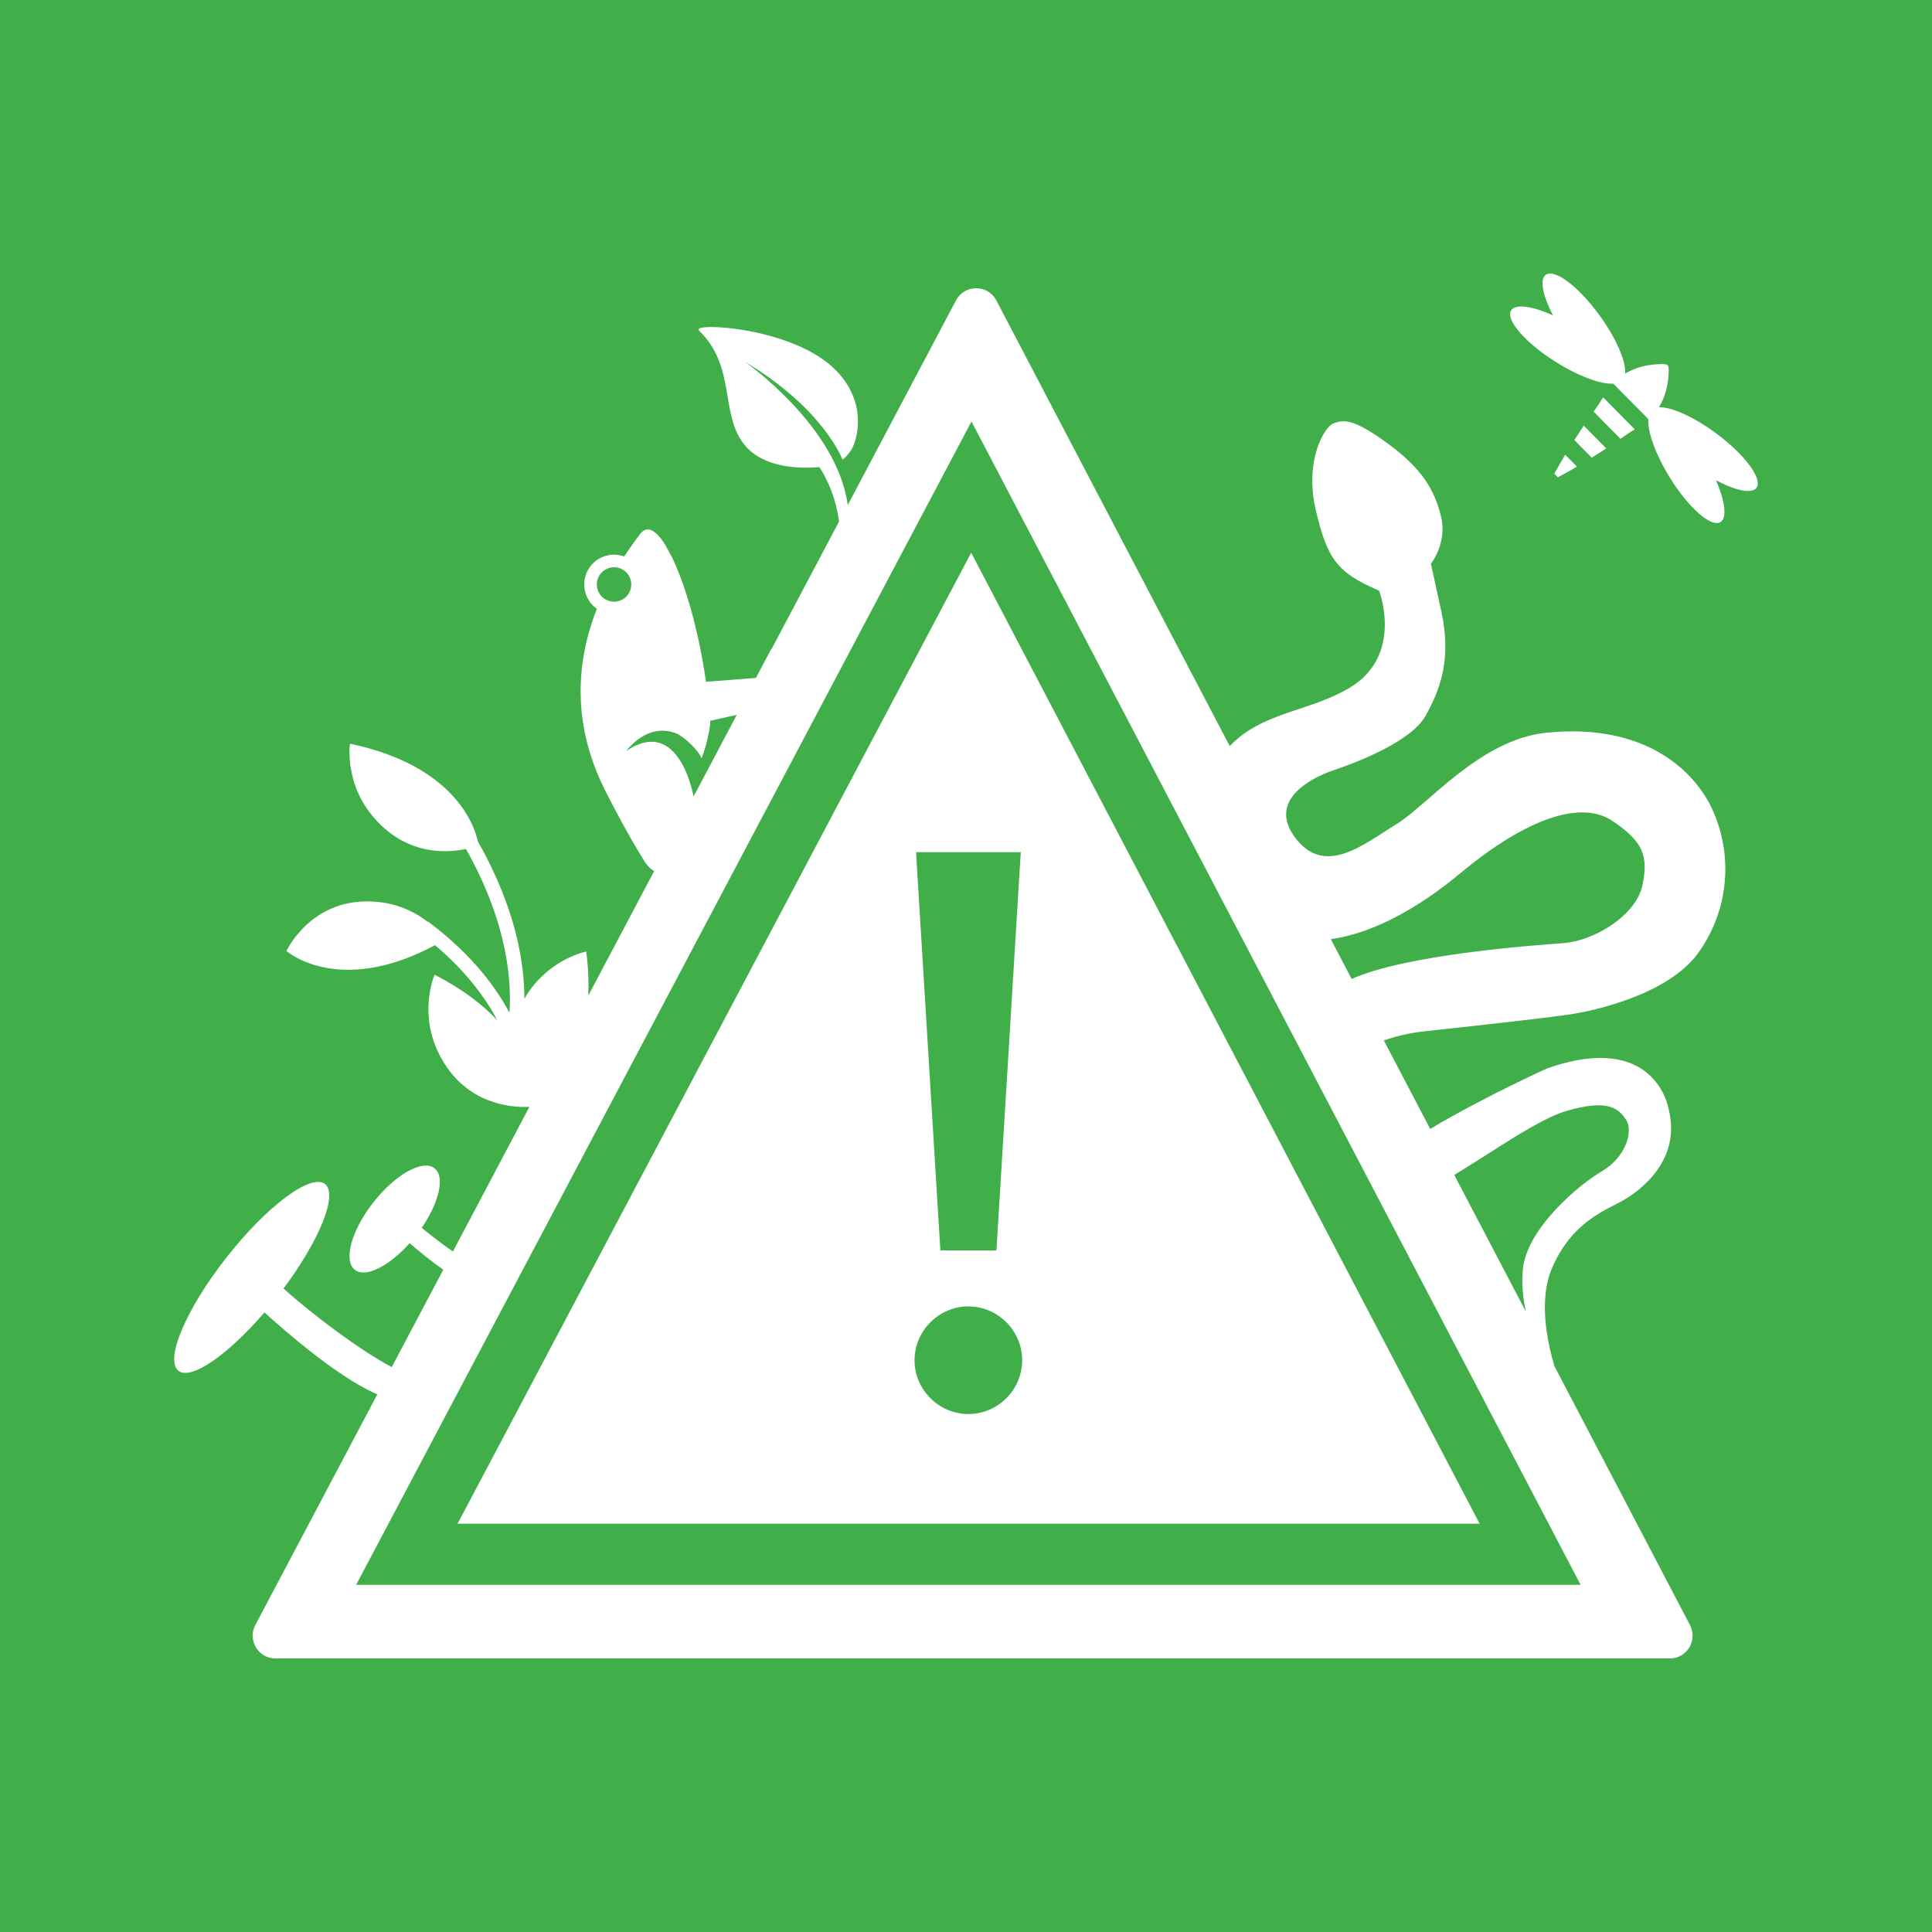
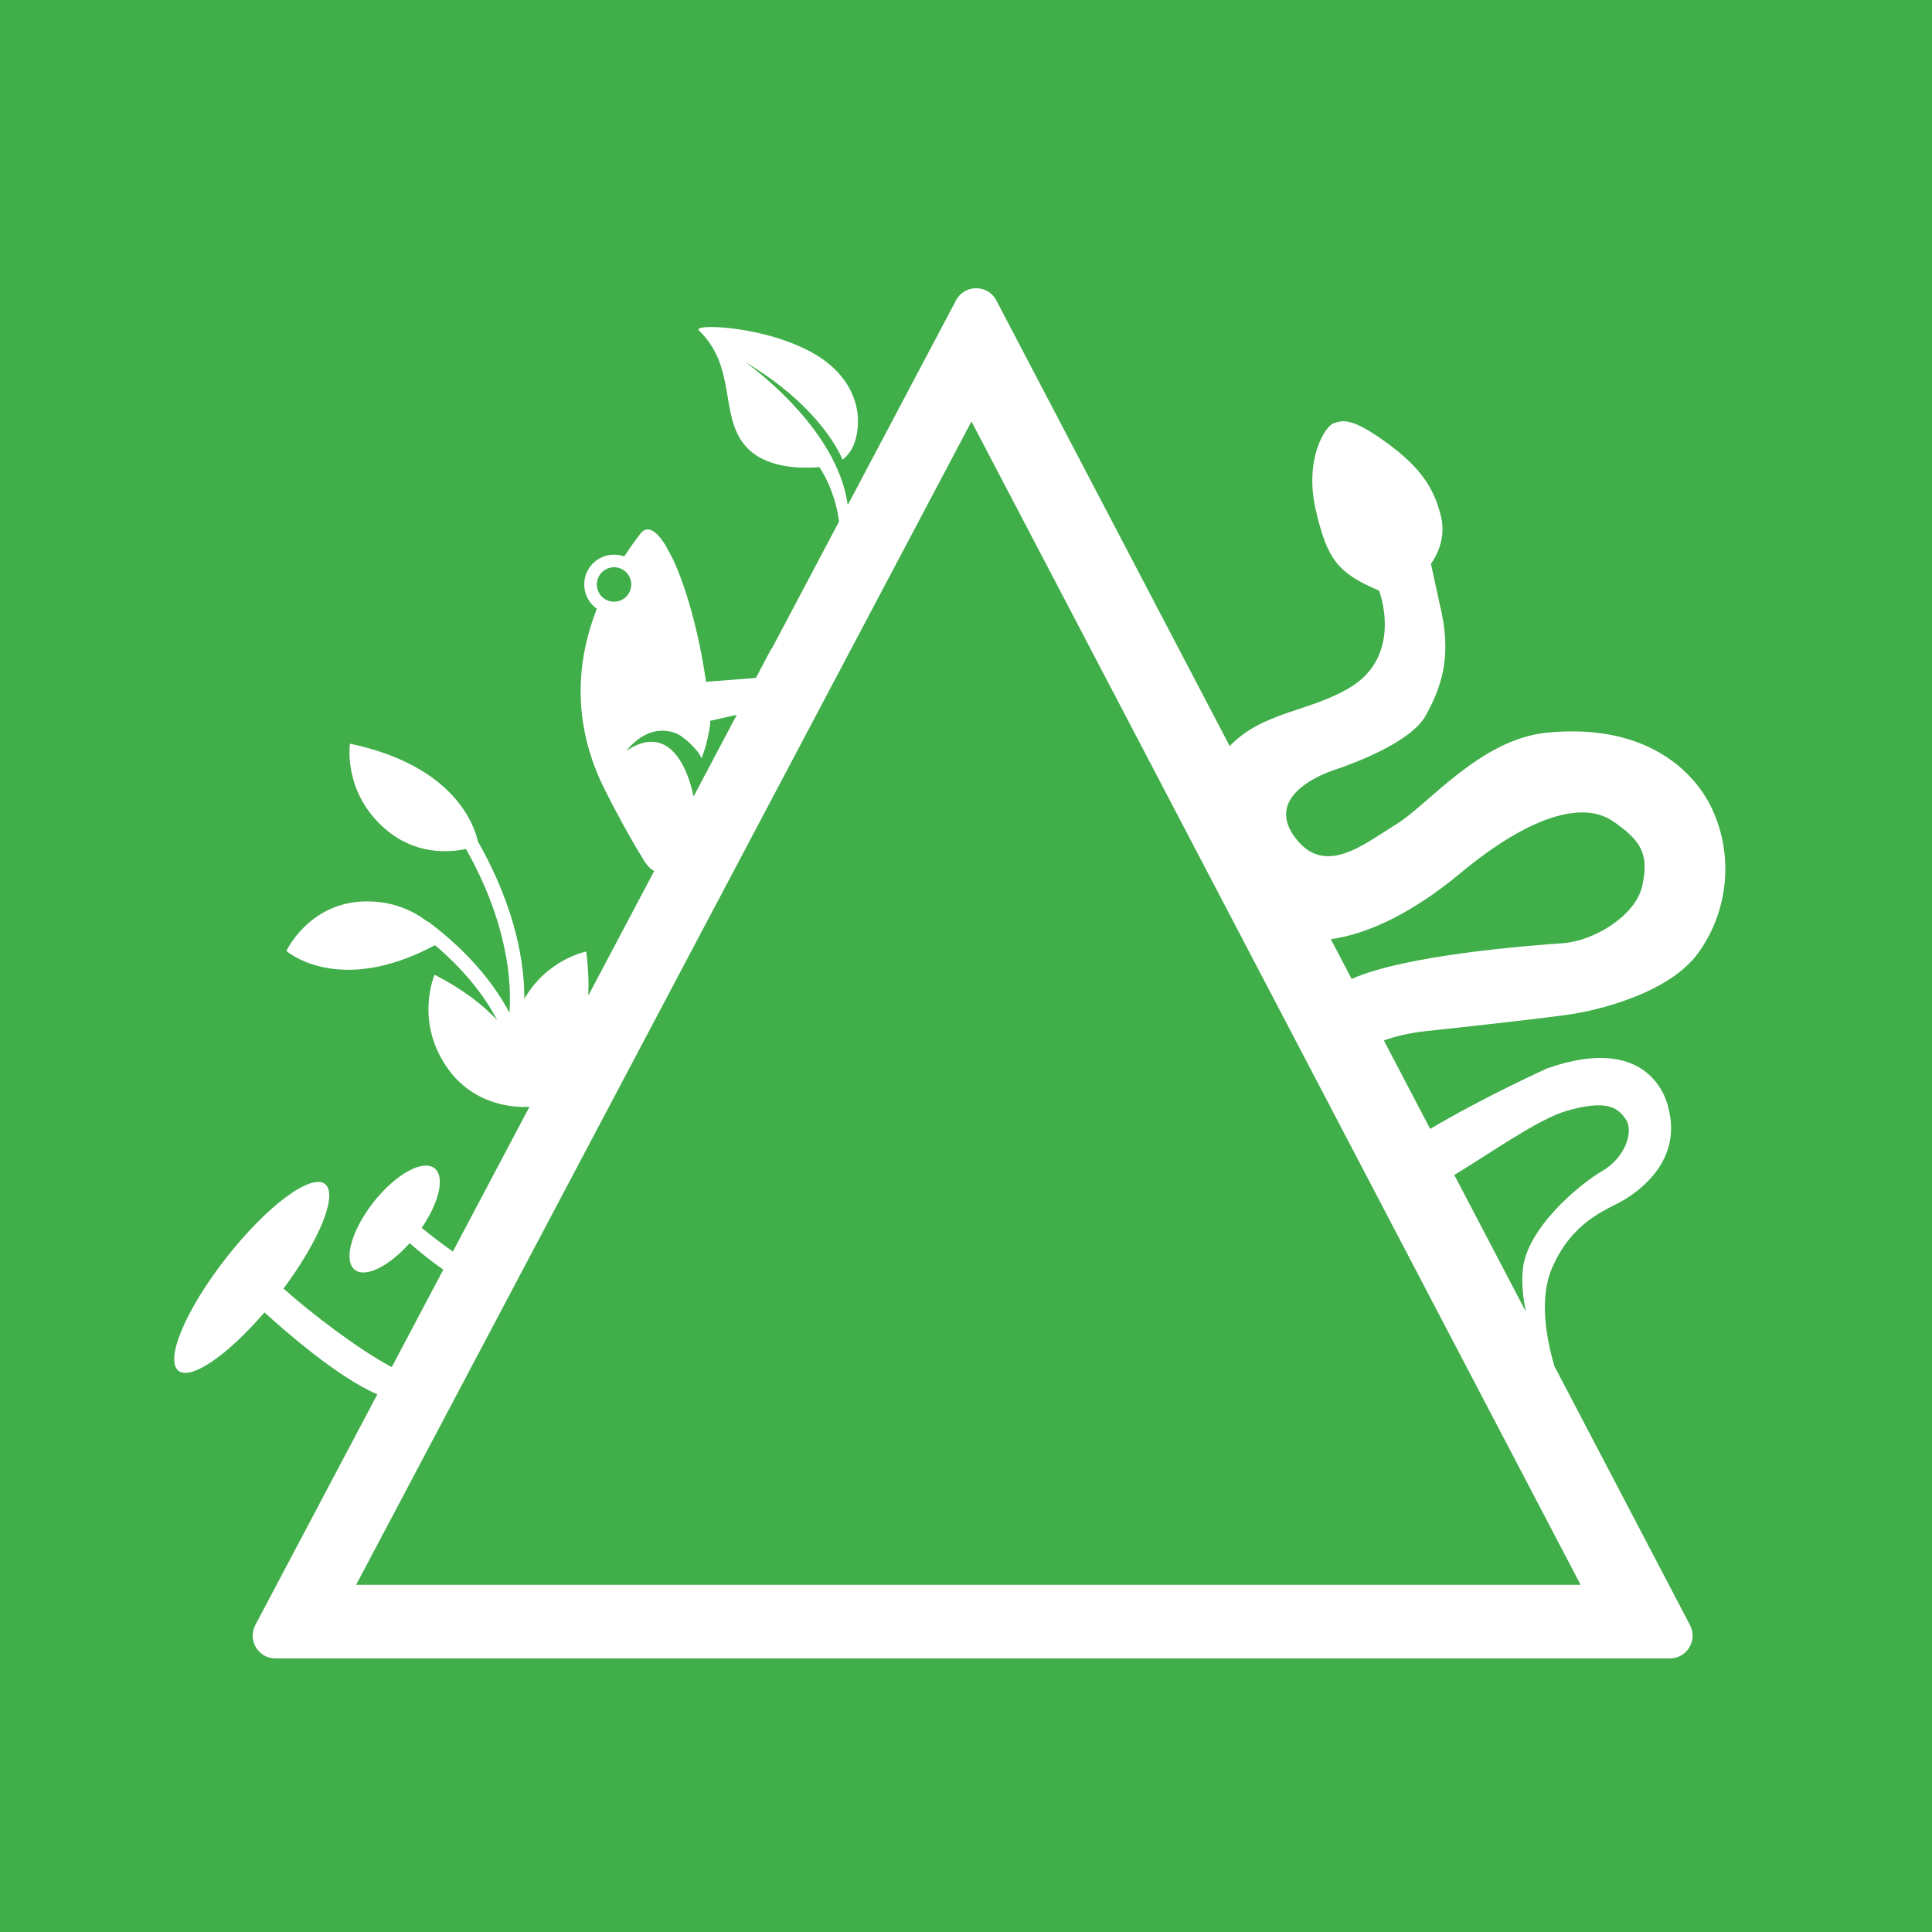
<svg xmlns="http://www.w3.org/2000/svg" version="1.1" id="TARGETS" x="0px" y="0px" viewBox="0 0 94.847 94.847" style="enable-background:new 0 0 94.847 94.847;" xml:space="preserve">
  <style type="text/css">
	.st0{fill:#40AE49;}
	.st1{fill:#FFFFFF;}
</style>
  <rect class="st0" width="94.847" height="94.847" />
  <g>
    <path class="st1" d="M75.95,35.967c-3.288,0.322-5.83,3.537-7.399,4.495c-1.57,0.958-3.473,2.589-4.937,0.702   c-1.465-1.887,0.825-3.01,1.884-3.362c1.058-0.352,3.776-1.384,4.486-2.66c0.71-1.275,1.29-2.764,0.777-5.114l-0.514-2.349   c0,0,0.82-1.03,0.493-2.338c-0.328-1.307-0.918-2.338-2.676-3.615c-1.758-1.276-2.147-1.079-2.579-0.952   c-0.431,0.126-1.463,1.774-0.894,4.246c0.569,2.473,1.095,3.111,3.111,3.976c0,0,1.225,3.168-1.439,4.764   c-1.984,1.188-4.288,1.181-5.893,2.868L48.914,14.75c-0.418-0.798-1.56-0.8-1.981-0.004l-5.316,10.05   c-0.517-3.884-5.052-7.037-5.052-7.037c3.883,2.314,4.795,4.806,4.795,4.806c0.144-0.094,0.317-0.302,0.415-0.454   c0.331-0.512,0.824-2.315-0.717-3.911c-2.089-2.163-7.177-2.39-6.746-1.976c1.844,1.774,1.014,4.104,2.231,5.608   c0.917,1.132,2.649,1.184,3.683,1.102c0,0,0.755,1.048,0.965,2.669L37.9,31.823c-0.018,0.022-0.04,0.04-0.054,0.066L37.11,33.28   l-2.45,0.191c-0.352-2.466-0.995-4.709-1.654-6.082l-0.34-0.627c-0.455-0.734-0.896-0.994-1.229-0.56   c-0.289,0.376-0.551,0.748-0.791,1.116c-0.677-0.247-1.447,0.036-1.794,0.689c-0.35,0.66-0.145,1.463,0.449,1.882   c-1.445,3.663-0.676,6.744,0.362,8.824c0.446,0.901,1.227,2.366,1.952,3.532c0.164,0.265,0.333,0.427,0.5,0.516l-3.234,6.115   c0.027-0.649,0.001-1.365-0.102-2.163c0,0-1.913,0.371-3.038,2.322c0.006-1.693-0.389-4.398-2.281-7.73   c-0.17-0.776-1.146-3.718-6.279-4.795c0,0-0.367,2.396,1.752,4.205c1.464,1.25,3.081,1.146,3.942,0.963   c2.08,3.689,2.241,6.582,2.135,8.043c-0.586-1.118-1.753-2.804-4-4.484l-0.013,0.018c-0.662-0.511-1.699-1.049-3.148-1   c-2.707,0.091-3.788,2.431-3.788,2.431s2.551,2.257,7.296-0.285c1.668,1.411,2.582,2.776,3.056,3.687   c-0.705-0.755-1.69-1.526-3.076-2.235c0,0-0.983,2.216,0.586,4.518c1.365,2.004,3.531,2,4.069,1.965l-3.759,7.106   c-0.531-0.371-1.067-0.783-1.529-1.165c0.861-1.257,1.152-2.512,0.629-2.923c-0.578-0.453-1.922,0.296-3.002,1.672   c-1.08,1.377-1.488,2.861-0.91,3.314c0.523,0.41,1.674-0.172,2.69-1.308c0.453,0.391,1.042,0.875,1.651,1.301l-2.529,4.781   c-1.555-0.814-3.966-2.638-5.314-3.856c1.772-2.378,2.685-4.623,2.037-5.131c-0.686-0.539-2.853,1.077-4.84,3.609   s-3.041,5.021-2.354,5.56c0.615,0.483,2.423-0.776,4.222-2.866c0.969,0.882,3.633,3.217,5.541,4.021l-5.99,11.325   c-0.395,0.745,0.146,1.642,0.988,1.642h7.016h10.088h1.66h14.079h35.609c0.841,0,1.381-0.893,0.992-1.638l-6.66-12.719   c-0.358-1.219-0.772-3.257-0.125-4.781c0.984-2.316,2.66-2.865,3.492-3.343s2.903-1.979,2.235-4.529c0,0-0.645-3.829-5.963-1.954   c0,0-3.083,1.391-5.734,2.968l-2.274-4.342c0.574-0.208,1.252-0.37,2.054-0.457c3.122-0.338,6.109-0.673,7.184-0.839   c1.073-0.165,4.742-0.956,6.217-3.03c1.476-2.075,1.714-4.764,0.659-7.04C83.247,37.976,80.923,35.478,75.95,35.967z M29.75,29.441   c-0.413-0.219-0.57-0.731-0.351-1.144c0.219-0.412,0.73-0.569,1.142-0.351c0.413,0.219,0.57,0.731,0.352,1.143   C30.674,29.501,30.163,29.659,29.75,29.441z M30.736,36.869c0.273-0.326,0.585-0.608,0.936-0.787   c0.476-0.243,0.971-0.276,1.473-0.099c0.417,0.147,1.162,0.859,1.295,1.252c0,0,0.186-0.477,0.285-0.933   c0.133-0.612,0.145-0.681,0.141-0.915l1.305-0.295l-2.048,3.872l-0.077,0.138C34.046,39.102,33.368,35.095,30.736,36.869z    M76.901,54.538c2.035-0.59,2.549-0.135,2.926,0.434c0.377,0.568-0.025,1.849-1.181,2.524c-1.155,0.675-3.694,2.816-3.886,4.827   c-0.065,0.673,0.001,1.377,0.151,2.073l-3.516-6.714C73.319,56.514,75.54,54.934,76.901,54.538z M77.596,77.802H17.484   l30.208-57.11L77.596,77.802z M80.625,43.482c-0.319,1.466-2.366,2.715-3.899,2.822c-1.436,0.1-7.726,0.561-10.369,1.757   l-1.024-1.955c1.849-0.25,4.061-1.326,6.346-3.227c3.335-2.775,5.974-3.587,7.475-2.581C80.656,41.304,80.942,42.016,80.625,43.482   z" />
-     <path class="st1" d="M22.464,74.802h50.175L47.678,27.134L22.464,74.802z M47.541,69.419c-1.447,0-2.644-1.194-2.644-2.641   c0-1.447,1.197-2.644,2.644-2.644s2.641,1.197,2.641,2.644C50.182,68.225,48.989,69.419,47.541,69.419z M48.918,61.384h-2.753   l-1.194-19.548h5.141L48.918,61.384z" />
-     <path class="st1" d="M80.259,21.081L78.7,19.505c-0.141,0.249-0.306,0.474-0.467,0.702l1.318,1.334   C79.781,21.382,80.008,21.22,80.259,21.081z" />
-     <polygon class="st1" points="77.289,21.604 78.143,22.469 78.856,22.014 77.751,20.896  " />
-     <path class="st1" d="M76.305,23.256l0.175,0.177c0.318-0.169,0.629-0.345,0.937-0.525l-0.576-0.583   C76.657,22.631,76.478,22.94,76.305,23.256z" />
-     <path class="st1" d="M84.228,21.258c-1.102-0.811-2.192-1.288-2.781-1.265c0.075-0.139,0.151-0.279,0.214-0.43   c0.084-0.211,0.153-0.433,0.195-0.685c0.049-0.244,0.077-0.655,0.06-0.821c-0.016-0.155-0.11-0.167-0.174-0.176   c-0.128-0.019-0.578,0.004-0.822,0.05c-0.252,0.04-0.476,0.106-0.687,0.187c-0.158,0.064-0.304,0.14-0.448,0.217   c0.043-0.584-0.421-1.69-1.23-2.814c-1.035-1.438-2.23-2.347-2.668-2.031c-0.315,0.226-0.149,1.026,0.35,1.989   c-1.014-0.453-1.843-0.576-2.052-0.242c-0.288,0.458,0.695,1.592,2.195,2.534c1.125,0.706,2.22,1.102,2.82,1.064l1.72,1.739   c-0.045,0.599,0.339,1.699,1.032,2.832c0.925,1.511,2.049,2.507,2.509,2.225c0.337-0.206,0.224-1.036-0.217-2.054   c0.958,0.509,1.755,0.684,1.985,0.372C86.55,23.514,85.655,22.309,84.228,21.258z" />
  </g>
</svg>